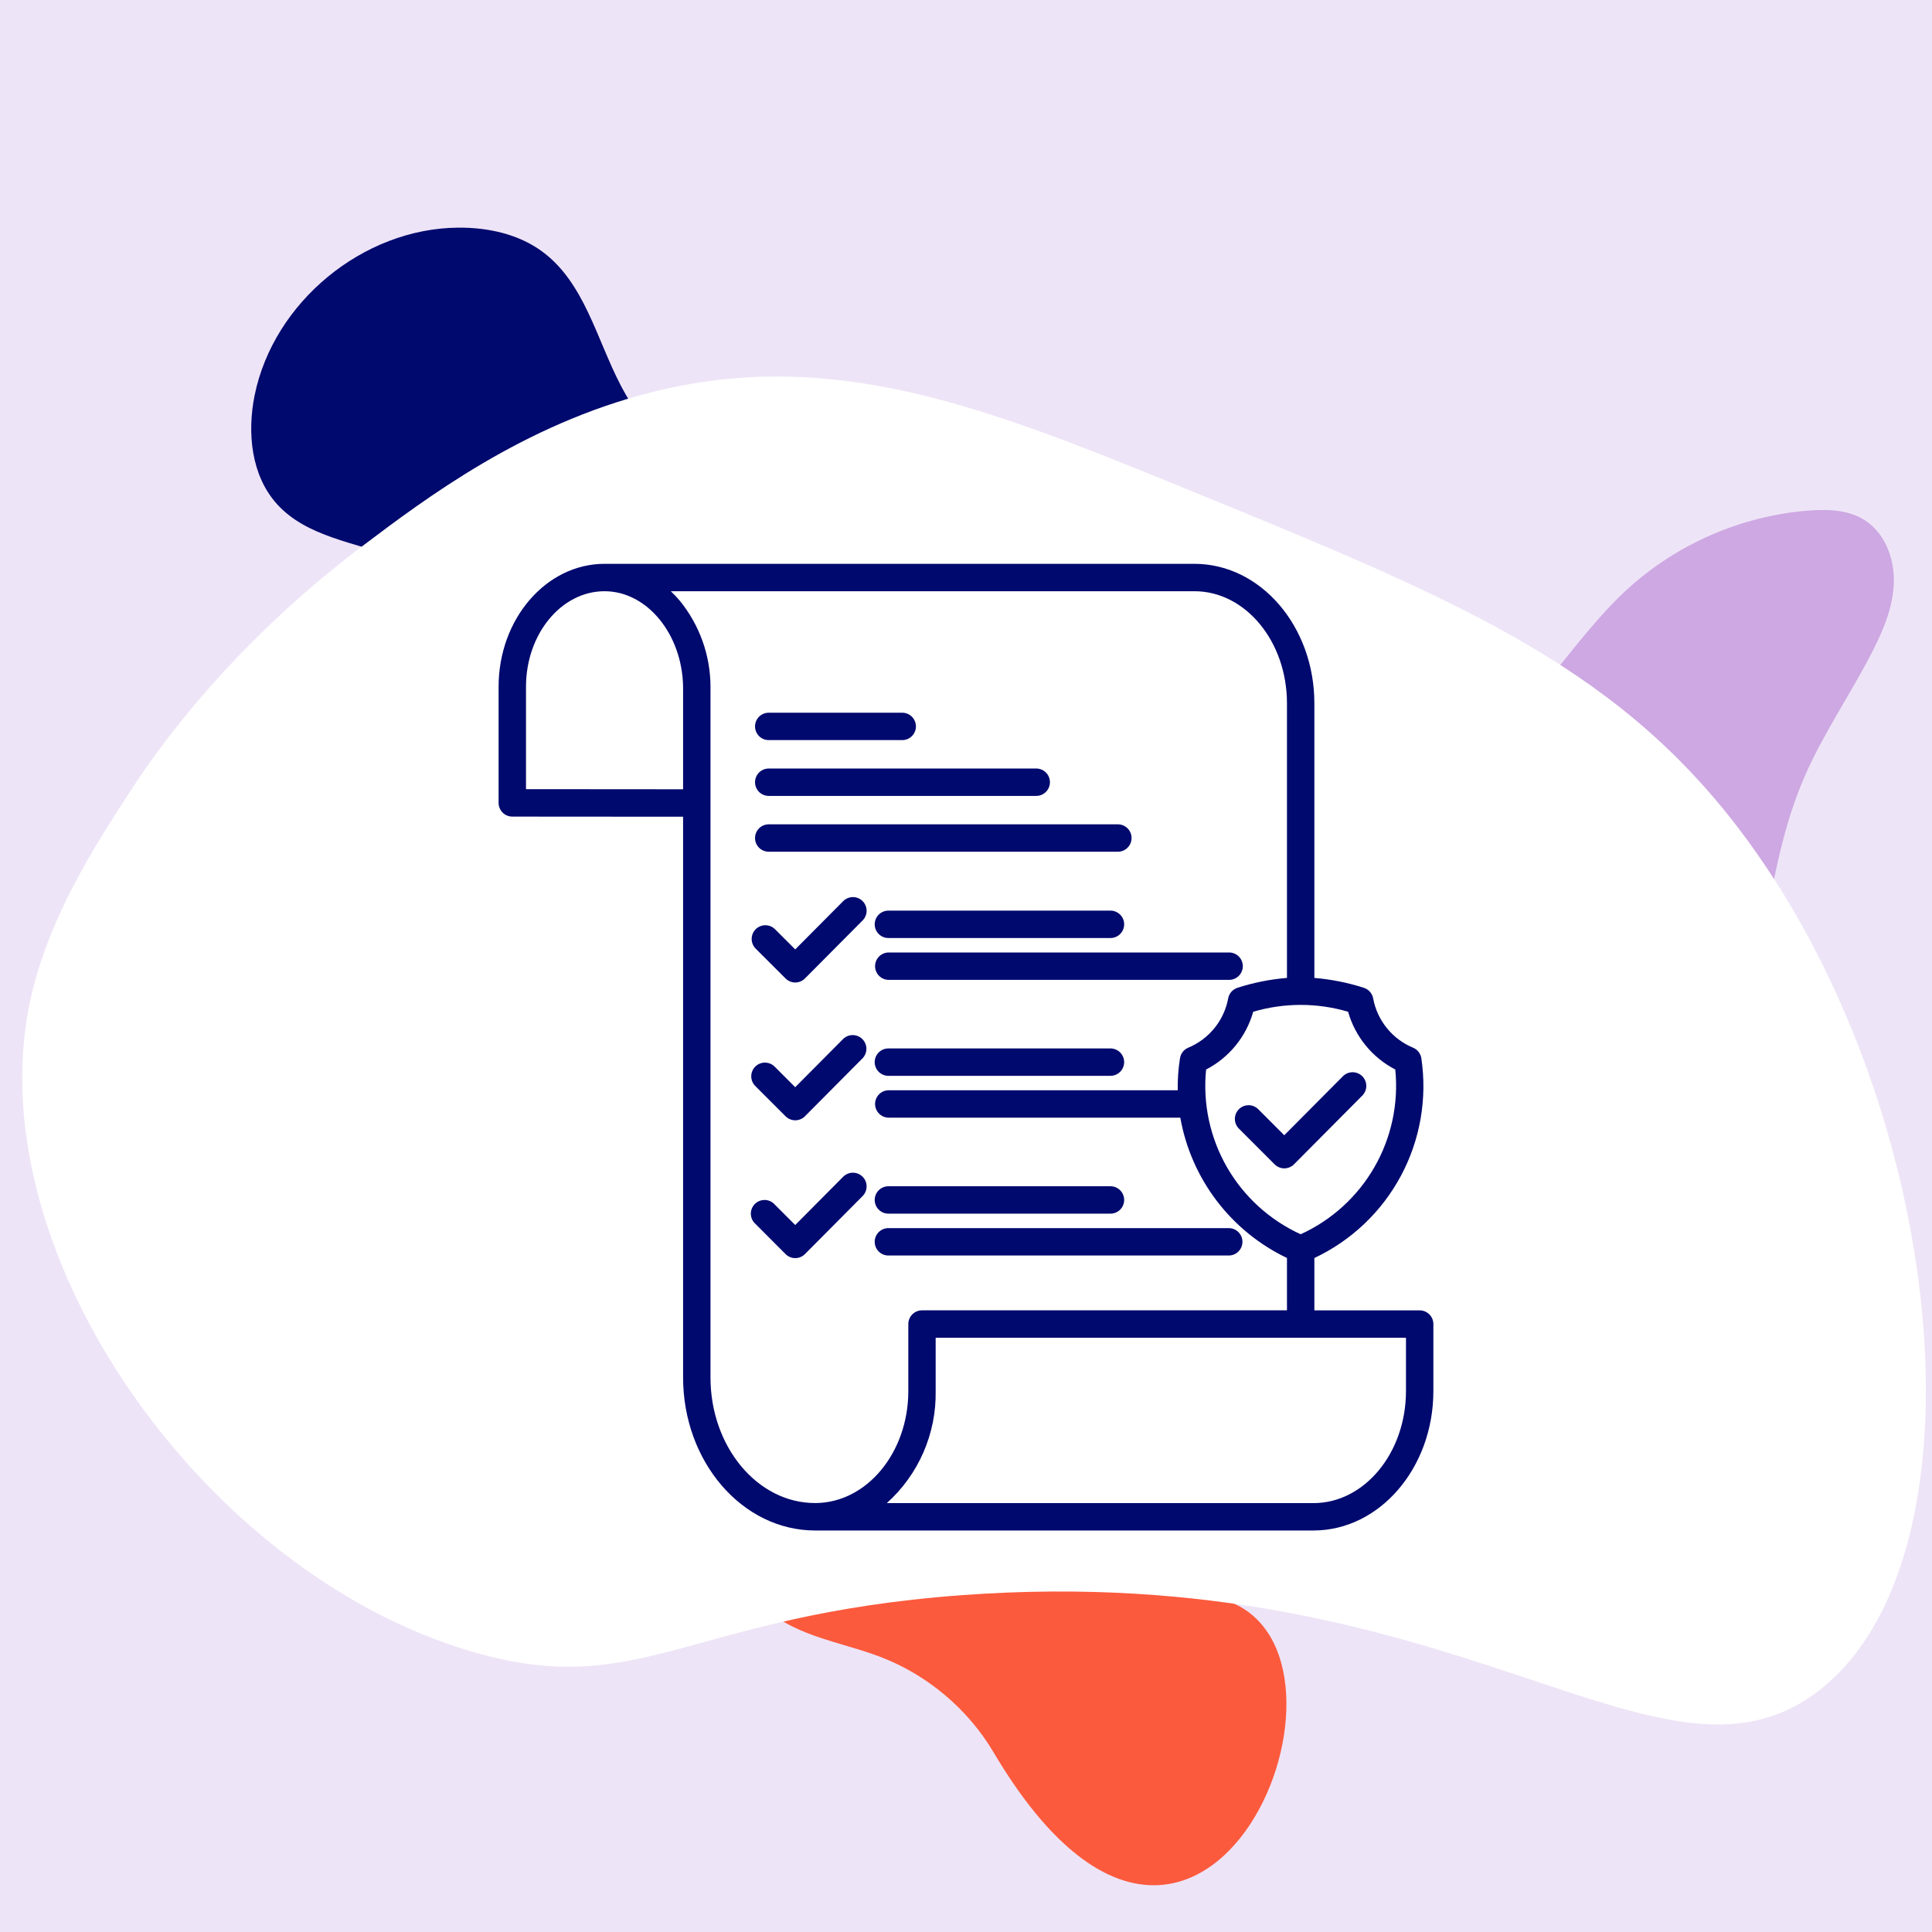
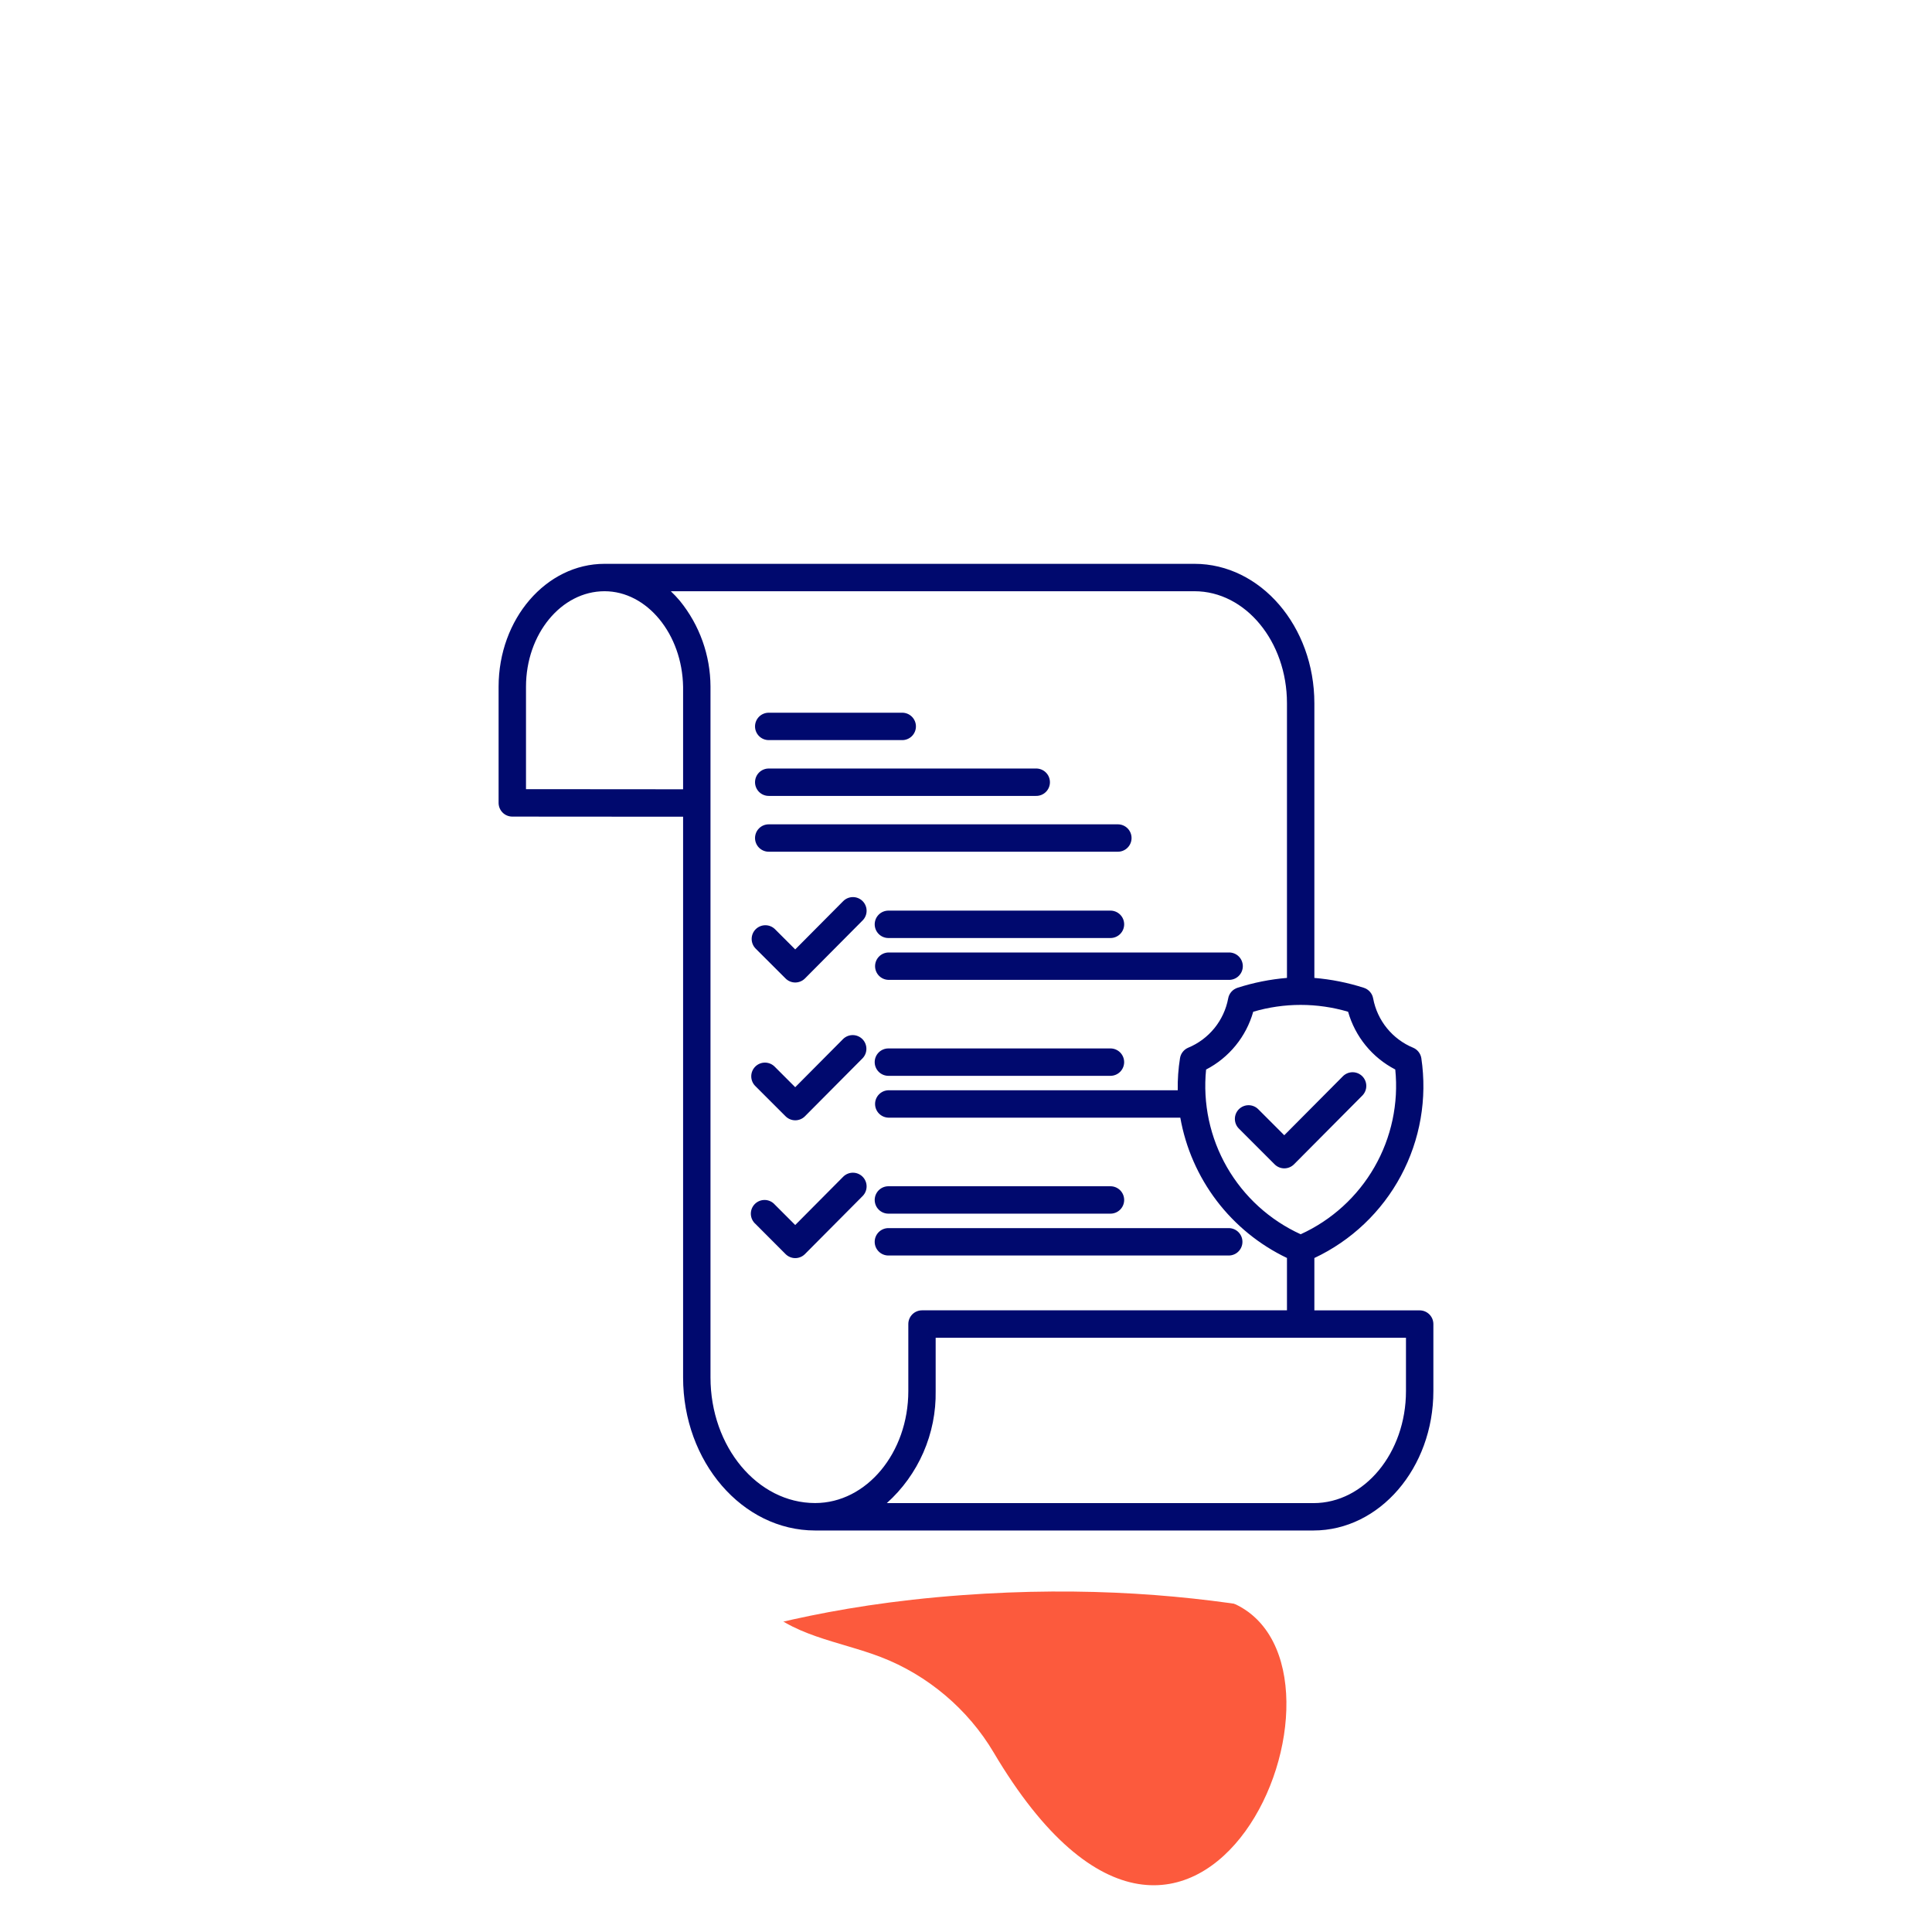
<svg xmlns="http://www.w3.org/2000/svg" width="1080" zoomAndPan="magnify" viewBox="0 0 810 810" height="1080" preserveAspectRatio="xMidYMid meet" version="1.0">
  <defs>
    <clipPath id="64d470aa6c">
      <path d="M 496 213.391 L 794.18 213.391 L 794.18 537 L 496 537 Z M 496 213.391 " clip-rule="nonzero" />
    </clipPath>
    <clipPath id="7f04d8352f">
-       <path d="M 105 95.316 L 337 95.316 L 337 330 L 105 330 Z M 105 95.316 " clip-rule="nonzero" />
-     </clipPath>
+       </clipPath>
    <clipPath id="e5c926d3c9">
      <path d="M 209 236.332 L 601 236.332 L 601 642 L 209 642 Z M 209 236.332 " clip-rule="nonzero" />
    </clipPath>
  </defs>
-   <rect x="-81" width="972" fill="#ffffff" y="-81" height="972" fill-opacity="1" />
-   <rect x="-81" width="972" fill="#eee4f7" y="-81" height="972" fill-opacity="1" />
  <g clip-path="url(#64d470aa6c)">
-     <path fill="#cda8e2" d="M 648.898 285.215 C 659.793 272.121 669.926 258.273 682.52 246.805 C 703.227 227.945 730.328 216.23 758.254 214.062 C 766.148 213.449 774.539 213.695 781.316 217.785 C 790.062 223.062 794.277 233.914 794.004 244.125 C 793.73 254.332 789.664 264.047 785.02 273.145 C 775.945 290.922 764.434 307.445 756.508 325.762 C 743.16 356.598 740.621 390.82 734.047 423.773 C 727.473 456.723 715.348 490.828 688.73 511.332 C 663.984 530.395 631.078 534.418 599.895 536.238 C 588.832 536.887 577.566 537.32 566.844 534.535 C 548.855 529.859 534.273 516.57 523.012 501.789 C 510.379 485.219 500.844 465.871 498.172 445.207 C 486.684 356.289 560.703 391.223 648.898 285.215 " fill-opacity="1" fill-rule="nonzero" />
-   </g>
+     </g>
  <path fill="#fc5a3d" d="M 516.648 672 C 493.648 662.207 474.234 644.227 462.703 622.047 C 452.613 602.641 447.508 579.086 429.906 566.09 C 419.891 558.691 407.055 555.934 394.602 556.031 C 354.766 556.336 317.254 587.211 309.297 626.242 C 306.07 642.059 307.828 659.977 318.656 671.945 C 331.223 685.836 351.785 688.008 369.27 694.723 C 388.902 702.266 405.859 716.594 416.574 734.695 C 502.512 879.867 578.836 698.473 516.648 672 " fill-opacity="1" fill-rule="nonzero" />
  <g clip-path="url(#7f04d8352f)">
    <path fill="#00096e" d="M 314.129 211.414 C 291.129 201.617 271.715 183.641 260.184 161.457 C 250.094 142.051 244.988 118.496 227.387 105.504 C 217.371 98.105 204.535 95.344 192.082 95.441 C 152.242 95.746 114.734 126.621 106.773 165.652 C 103.551 181.469 105.309 199.387 116.137 211.355 C 128.703 225.246 149.262 227.418 166.746 234.137 C 186.383 241.68 203.34 256.008 214.055 274.109 C 299.992 419.281 376.316 237.883 314.129 211.414 " fill-opacity="1" fill-rule="nonzero" />
  </g>
-   <path fill="#ffffff" d="M 56.125 329.461 C 40.219 353.785 19.297 385.758 12.145 422.148 C -8.379 526.512 85.777 659.48 197.508 692.344 C 268.602 713.234 287.504 677.293 403.297 668.777 C 611.672 653.453 694.691 759.285 761.465 709.625 C 835.562 654.516 816.863 462.094 728.477 346.742 C 675.637 277.777 608.648 250.438 494.41 203.793 C 412.848 170.5 348.762 145.34 272.914 164.52 C 219.438 178.027 178.477 208.926 151.984 228.91 C 94.414 272.309 63.637 318.004 56.125 329.461 Z M 56.125 329.461 " fill-opacity="1" fill-rule="nonzero" />
+   <path fill="#ffffff" d="M 56.125 329.461 C 40.219 353.785 19.297 385.758 12.145 422.148 C -8.379 526.512 85.777 659.48 197.508 692.344 C 268.602 713.234 287.504 677.293 403.297 668.777 C 611.672 653.453 694.691 759.285 761.465 709.625 C 835.562 654.516 816.863 462.094 728.477 346.742 C 675.637 277.777 608.648 250.438 494.41 203.793 C 412.848 170.5 348.762 145.34 272.914 164.52 C 219.438 178.027 178.477 208.926 151.984 228.91 C 94.414 272.309 63.637 318.004 56.125 329.461 M 56.125 329.461 " fill-opacity="1" fill-rule="nonzero" />
  <g clip-path="url(#e5c926d3c9)">
    <path fill="#00096e" d="M 595.203 549.379 L 551.055 549.379 L 551.055 527.43 C 552.977 526.523 554.855 525.547 556.699 524.492 C 558.543 523.438 560.34 522.309 562.09 521.109 C 563.844 519.914 565.547 518.648 567.195 517.312 C 568.848 515.977 570.441 514.578 571.98 513.117 C 573.52 511.656 575 510.133 576.414 508.555 C 577.832 506.973 579.184 505.34 580.473 503.652 C 581.758 501.965 582.977 500.227 584.125 498.441 C 585.273 496.656 586.348 494.824 587.348 492.953 C 588.352 491.082 589.273 489.172 590.125 487.227 C 590.973 485.281 591.742 483.305 592.434 481.297 C 593.125 479.293 593.734 477.262 594.262 475.203 C 594.789 473.148 595.234 471.074 595.598 468.984 C 595.961 466.891 596.238 464.789 596.434 462.676 C 596.629 460.559 596.738 458.441 596.762 456.32 C 596.789 454.195 596.727 452.078 596.582 449.957 C 596.438 447.84 596.211 445.73 595.898 443.633 C 595.738 442.664 595.355 441.789 594.75 441.016 C 594.148 440.242 593.391 439.66 592.488 439.273 C 590.34 438.387 588.332 437.25 586.469 435.859 C 584.605 434.473 582.941 432.875 581.473 431.07 C 580.008 429.266 578.785 427.309 577.809 425.199 C 576.832 423.09 576.133 420.891 575.703 418.605 C 575.609 418.086 575.449 417.59 575.223 417.113 C 574.992 416.641 574.703 416.203 574.355 415.809 C 574.004 415.414 573.609 415.07 573.164 414.785 C 572.723 414.5 572.25 414.277 571.746 414.121 C 565.004 411.965 558.109 410.59 551.055 410 L 551.055 294.852 C 551.055 262.617 528.504 236.387 500.785 236.387 L 253.461 236.387 C 228.969 236.387 209.039 259.508 209.039 287.918 L 209.039 336.617 C 209.039 336.996 209.078 337.367 209.152 337.738 C 209.227 338.109 209.332 338.465 209.477 338.816 C 209.621 339.164 209.797 339.492 210.008 339.809 C 210.219 340.121 210.457 340.41 210.723 340.676 C 210.988 340.945 211.277 341.184 211.59 341.391 C 211.906 341.602 212.234 341.777 212.582 341.922 C 212.934 342.066 213.289 342.176 213.66 342.25 C 214.031 342.324 214.402 342.359 214.781 342.363 L 286.391 342.414 L 286.391 577.504 C 286.391 612.883 311.23 641.664 341.738 641.664 L 550.672 641.664 C 578.395 641.664 600.949 615.434 600.949 583.199 L 600.949 555.121 C 600.949 554.746 600.91 554.371 600.836 554.004 C 600.766 553.633 600.656 553.273 600.512 552.926 C 600.367 552.578 600.188 552.246 599.98 551.934 C 599.77 551.617 599.531 551.328 599.266 551.062 C 599 550.793 598.707 550.559 598.395 550.348 C 598.082 550.137 597.75 549.961 597.402 549.816 C 597.055 549.672 596.695 549.562 596.324 549.488 C 595.953 549.418 595.582 549.379 595.203 549.379 Z M 584.973 448.391 C 585.148 450.156 585.262 451.922 585.301 453.695 C 585.34 455.465 585.312 457.238 585.219 459.008 C 585.121 460.777 584.953 462.539 584.719 464.297 C 584.488 466.051 584.184 467.797 583.816 469.531 C 583.445 471.266 583.008 472.98 582.504 474.68 C 582.004 476.379 581.434 478.055 580.801 479.711 C 580.168 481.367 579.469 482.996 578.711 484.594 C 577.949 486.195 577.129 487.766 576.246 489.301 C 575.363 490.84 574.422 492.34 573.422 493.805 C 572.422 495.266 571.371 496.691 570.258 498.07 C 569.148 499.453 567.988 500.789 566.773 502.082 C 565.559 503.375 564.297 504.617 562.988 505.809 C 561.676 507.004 560.324 508.145 558.922 509.23 C 557.523 510.32 556.086 511.352 554.605 512.328 C 553.125 513.301 551.613 514.219 550.062 515.078 C 548.512 515.934 546.93 516.73 545.316 517.469 C 543.703 516.73 542.121 515.938 540.57 515.078 C 539.023 514.219 537.508 513.305 536.027 512.328 C 534.547 511.352 533.109 510.32 531.711 509.23 C 530.312 508.145 528.957 507.004 527.648 505.812 C 526.336 504.617 525.074 503.375 523.863 502.086 C 522.648 500.793 521.488 499.457 520.379 498.078 C 519.27 496.695 518.215 495.273 517.215 493.809 C 516.215 492.348 515.273 490.848 514.391 489.309 C 513.512 487.773 512.688 486.203 511.93 484.605 C 511.168 483.004 510.469 481.375 509.836 479.723 C 509.203 478.066 508.633 476.391 508.133 474.691 C 507.629 472.992 507.191 471.277 506.82 469.543 C 506.449 467.809 506.148 466.066 505.914 464.309 C 505.68 462.555 505.516 460.789 505.418 459.02 C 505.32 457.254 505.293 455.48 505.332 453.711 C 505.371 451.938 505.48 450.172 505.66 448.41 C 508.047 447.172 510.285 445.707 512.371 444.012 C 514.457 442.312 516.352 440.426 518.051 438.34 C 519.75 436.258 521.219 434.023 522.461 431.637 C 523.699 429.254 524.688 426.766 525.418 424.18 C 528.648 423.227 531.93 422.512 535.258 422.031 C 538.59 421.551 541.941 421.309 545.309 421.309 C 548.672 421.309 552.023 421.551 555.355 422.031 C 558.688 422.512 561.969 423.227 565.195 424.18 C 565.93 426.766 566.918 429.25 568.16 431.633 C 569.406 434.02 570.875 436.25 572.578 438.332 C 574.277 440.414 576.172 442.305 578.258 443.996 C 580.348 445.691 582.586 447.156 584.973 448.391 Z M 220.527 330.859 L 220.527 287.918 C 220.527 265.84 235.301 247.875 253.461 247.875 C 271.258 247.875 286.027 265.855 286.391 287.969 L 286.391 330.91 Z M 297.879 577.512 L 297.879 287.832 C 297.867 284.582 297.578 281.355 297.02 278.156 C 296.457 274.953 295.629 271.82 294.535 268.762 C 293.438 265.699 292.094 262.754 290.5 259.922 C 288.902 257.09 287.078 254.414 285.027 251.895 C 283.84 250.48 282.578 249.141 281.238 247.875 L 500.785 247.875 C 522.172 247.875 539.566 268.949 539.566 294.852 L 539.566 409.992 C 532.516 410.582 525.621 411.957 518.883 414.113 C 518.379 414.27 517.902 414.488 517.461 414.777 C 517.016 415.062 516.621 415.402 516.27 415.797 C 515.922 416.195 515.633 416.629 515.402 417.105 C 515.172 417.578 515.012 418.078 514.922 418.598 C 514.492 420.883 513.789 423.078 512.812 425.188 C 511.836 427.297 510.617 429.254 509.152 431.059 C 507.684 432.863 506.02 434.461 504.156 435.852 C 502.293 437.238 500.285 438.379 498.137 439.266 C 497.234 439.652 496.48 440.234 495.871 441.008 C 495.266 441.781 494.883 442.652 494.727 443.625 C 494.012 448.086 493.691 452.578 493.773 457.098 L 372.465 457.098 C 372.094 457.109 371.727 457.152 371.367 457.234 C 371.004 457.316 370.652 457.43 370.312 457.578 C 369.977 457.73 369.652 457.91 369.348 458.121 C 369.043 458.332 368.762 458.57 368.504 458.836 C 368.246 459.102 368.016 459.387 367.812 459.699 C 367.609 460.008 367.441 460.336 367.301 460.68 C 367.16 461.023 367.055 461.375 366.984 461.738 C 366.914 462.102 366.879 462.469 366.879 462.84 C 366.879 463.211 366.914 463.578 366.984 463.941 C 367.055 464.305 367.16 464.656 367.301 465 C 367.441 465.344 367.609 465.672 367.812 465.98 C 368.016 466.293 368.246 466.578 368.504 466.844 C 368.762 467.109 369.043 467.348 369.348 467.559 C 369.652 467.77 369.977 467.949 370.312 468.098 C 370.652 468.25 371.004 468.363 371.367 468.445 C 371.727 468.523 372.094 468.57 372.465 468.582 L 494.848 468.582 C 495.406 471.734 496.148 474.844 497.074 477.906 C 498 480.973 499.105 483.973 500.391 486.902 C 501.672 489.836 503.125 492.684 504.75 495.445 C 506.371 498.207 508.148 500.859 510.086 503.41 C 512.023 505.957 514.105 508.383 516.332 510.684 C 518.559 512.984 520.914 515.148 523.395 517.168 C 525.879 519.191 528.473 521.059 531.176 522.77 C 533.883 524.484 536.68 526.031 539.566 527.41 L 539.566 549.363 L 386.562 549.363 C 386.184 549.363 385.809 549.398 385.441 549.473 C 385.07 549.547 384.711 549.656 384.363 549.801 C 384.016 549.941 383.684 550.121 383.371 550.328 C 383.055 550.539 382.766 550.777 382.5 551.043 C 382.234 551.312 381.996 551.602 381.785 551.914 C 381.574 552.227 381.398 552.559 381.254 552.906 C 381.109 553.258 381 553.613 380.926 553.984 C 380.855 554.355 380.816 554.727 380.816 555.105 L 380.816 583.184 C 380.816 609.086 363.289 630.16 341.754 630.16 C 317.559 630.176 297.879 606.551 297.879 577.504 Z M 589.461 583.207 C 589.461 609.113 572.059 630.188 550.676 630.188 L 371.801 630.188 C 373.441 628.715 374.996 627.156 376.469 625.52 C 377.941 623.879 379.324 622.164 380.613 620.379 C 381.902 618.59 383.094 616.738 384.184 614.824 C 385.277 612.91 386.262 610.941 387.145 608.922 C 388.023 606.902 388.793 604.84 389.453 602.738 C 390.113 600.633 390.66 598.504 391.094 596.34 C 391.523 594.18 391.84 592 392.039 589.809 C 392.238 587.613 392.32 585.414 392.281 583.207 L 392.281 560.867 L 589.461 560.867 Z M 316.551 304.547 C 316.551 304.172 316.59 303.797 316.66 303.43 C 316.734 303.059 316.844 302.699 316.988 302.352 C 317.133 302.004 317.309 301.672 317.52 301.359 C 317.727 301.047 317.965 300.754 318.23 300.488 C 318.5 300.223 318.789 299.984 319.102 299.773 C 319.414 299.566 319.746 299.391 320.094 299.246 C 320.441 299.102 320.801 298.992 321.172 298.918 C 321.543 298.844 321.914 298.809 322.293 298.809 L 378.105 298.809 C 378.492 298.801 378.871 298.828 379.25 298.891 C 379.629 298.957 379.996 299.062 380.352 299.199 C 380.711 299.34 381.051 299.512 381.375 299.723 C 381.695 299.93 381.996 300.168 382.27 300.434 C 382.547 300.703 382.789 300.992 383.008 301.312 C 383.223 301.629 383.406 301.961 383.555 302.316 C 383.707 302.668 383.816 303.035 383.895 303.41 C 383.969 303.785 384.008 304.168 384.008 304.551 C 384.008 304.934 383.969 305.316 383.895 305.691 C 383.816 306.066 383.707 306.434 383.555 306.785 C 383.406 307.141 383.223 307.473 383.008 307.789 C 382.789 308.109 382.547 308.398 382.27 308.668 C 381.996 308.934 381.695 309.172 381.375 309.379 C 381.051 309.59 380.711 309.762 380.352 309.902 C 379.996 310.039 379.629 310.145 379.25 310.211 C 378.871 310.273 378.492 310.305 378.105 310.293 L 322.293 310.293 C 321.914 310.293 321.543 310.254 321.172 310.184 C 320.801 310.109 320.441 310 320.094 309.855 C 319.746 309.711 319.414 309.535 319.102 309.324 C 318.789 309.113 318.5 308.875 318.23 308.609 C 317.965 308.344 317.727 308.055 317.52 307.738 C 317.309 307.426 317.133 307.094 316.988 306.746 C 316.844 306.398 316.734 306.039 316.66 305.668 C 316.59 305.301 316.551 304.926 316.551 304.547 Z M 316.551 327.945 C 316.551 327.57 316.59 327.195 316.664 326.824 C 316.738 326.457 316.844 326.098 316.988 325.75 C 317.133 325.402 317.309 325.07 317.52 324.758 C 317.73 324.445 317.969 324.152 318.234 323.887 C 318.5 323.621 318.789 323.383 319.102 323.172 C 319.418 322.965 319.746 322.789 320.094 322.645 C 320.445 322.5 320.801 322.391 321.172 322.316 C 321.543 322.242 321.914 322.207 322.293 322.207 L 434.289 322.207 C 434.672 322.195 435.051 322.223 435.43 322.289 C 435.809 322.355 436.176 322.457 436.535 322.598 C 436.891 322.738 437.23 322.91 437.555 323.117 C 437.875 323.324 438.176 323.562 438.449 323.832 C 438.727 324.098 438.973 324.391 439.188 324.707 C 439.406 325.023 439.586 325.359 439.738 325.715 C 439.887 326.066 440 326.434 440.074 326.809 C 440.152 327.184 440.188 327.562 440.188 327.949 C 440.188 328.332 440.152 328.711 440.074 329.086 C 440 329.465 439.887 329.828 439.738 330.184 C 439.586 330.535 439.406 330.871 439.188 331.188 C 438.973 331.504 438.727 331.797 438.449 332.066 C 438.176 332.332 437.875 332.57 437.555 332.777 C 437.23 332.984 436.891 333.16 436.535 333.297 C 436.176 333.438 435.809 333.539 435.43 333.605 C 435.051 333.672 434.672 333.699 434.289 333.688 L 322.293 333.688 C 321.914 333.688 321.543 333.652 321.172 333.578 C 320.801 333.504 320.441 333.395 320.094 333.254 C 319.746 333.109 319.414 332.93 319.102 332.723 C 318.789 332.512 318.5 332.273 318.23 332.008 C 317.965 331.738 317.727 331.449 317.52 331.137 C 317.309 330.824 317.133 330.492 316.988 330.145 C 316.844 329.797 316.734 329.438 316.66 329.066 C 316.59 328.695 316.551 328.324 316.551 327.945 Z M 316.551 351.344 C 316.551 350.965 316.59 350.594 316.664 350.223 C 316.738 349.855 316.844 349.496 316.988 349.148 C 317.133 348.797 317.309 348.469 317.52 348.152 C 317.73 347.84 317.969 347.551 318.234 347.285 C 318.5 347.02 318.789 346.781 319.102 346.57 C 319.418 346.363 319.746 346.184 320.094 346.039 C 320.445 345.895 320.801 345.789 321.172 345.715 C 321.543 345.641 321.914 345.605 322.293 345.605 L 468.508 345.605 C 468.895 345.594 469.273 345.621 469.652 345.688 C 470.031 345.754 470.398 345.855 470.754 345.996 C 471.113 346.133 471.453 346.309 471.777 346.516 C 472.098 346.723 472.398 346.961 472.672 347.227 C 472.949 347.496 473.195 347.789 473.41 348.105 C 473.625 348.422 473.809 348.758 473.957 349.109 C 474.109 349.465 474.223 349.828 474.297 350.207 C 474.375 350.582 474.41 350.961 474.41 351.344 C 474.41 351.73 474.375 352.109 474.297 352.484 C 474.223 352.859 474.109 353.227 473.957 353.578 C 473.809 353.934 473.625 354.27 473.41 354.586 C 473.195 354.902 472.949 355.195 472.672 355.461 C 472.398 355.73 472.098 355.969 471.777 356.176 C 471.453 356.383 471.113 356.555 470.754 356.695 C 470.398 356.836 470.031 356.938 469.652 357.004 C 469.273 357.07 468.895 357.098 468.508 357.086 L 322.293 357.086 C 321.914 357.086 321.543 357.051 321.172 356.977 C 320.801 356.902 320.441 356.793 320.094 356.648 C 319.746 356.504 319.414 356.328 319.102 356.117 C 318.789 355.91 318.5 355.672 318.23 355.402 C 317.965 355.137 317.727 354.848 317.52 354.535 C 317.309 354.219 317.133 353.891 316.988 353.539 C 316.844 353.191 316.734 352.832 316.66 352.465 C 316.59 352.094 316.551 351.719 316.551 351.344 Z M 361.633 377.777 C 361.902 378.043 362.141 378.332 362.352 378.645 C 362.562 378.957 362.738 379.289 362.883 379.637 C 363.027 379.984 363.141 380.344 363.215 380.711 C 363.289 381.082 363.324 381.457 363.328 381.832 C 363.328 382.211 363.293 382.582 363.219 382.953 C 363.148 383.324 363.039 383.684 362.895 384.031 C 362.754 384.379 362.578 384.711 362.367 385.023 C 362.16 385.34 361.922 385.629 361.656 385.895 L 337.484 410.223 C 336.945 410.762 336.324 411.18 335.617 411.473 C 334.914 411.766 334.18 411.914 333.418 411.918 C 332.656 411.918 331.926 411.77 331.223 411.48 C 330.52 411.188 329.898 410.773 329.359 410.234 L 316.734 397.629 C 316.477 397.359 316.25 397.066 316.047 396.754 C 315.848 396.441 315.68 396.113 315.543 395.766 C 315.406 395.422 315.301 395.066 315.234 394.699 C 315.168 394.332 315.137 393.965 315.141 393.594 C 315.145 393.223 315.184 392.852 315.258 392.488 C 315.332 392.125 315.445 391.77 315.586 391.43 C 315.73 391.086 315.906 390.758 316.113 390.449 C 316.32 390.141 316.559 389.855 316.82 389.594 C 317.082 389.328 317.367 389.094 317.676 388.887 C 317.984 388.68 318.312 388.504 318.656 388.359 C 318.996 388.215 319.352 388.105 319.715 388.031 C 320.078 387.953 320.445 387.914 320.82 387.91 C 321.191 387.906 321.559 387.938 321.926 388.004 C 322.293 388.074 322.648 388.176 322.992 388.312 C 323.34 388.449 323.668 388.617 323.98 388.816 C 324.293 389.02 324.586 389.246 324.855 389.504 L 333.398 398.047 L 353.512 377.809 C 353.777 377.539 354.066 377.301 354.379 377.09 C 354.691 376.879 355.023 376.703 355.371 376.555 C 355.719 376.41 356.078 376.301 356.445 376.227 C 356.816 376.148 357.188 376.113 357.566 376.109 C 357.945 376.109 358.316 376.145 358.688 376.215 C 359.059 376.289 359.418 376.395 359.766 376.539 C 360.113 376.684 360.445 376.859 360.762 377.066 C 361.074 377.273 361.367 377.512 361.633 377.777 Z M 366.723 387.527 C 366.723 387.148 366.762 386.777 366.836 386.406 C 366.906 386.035 367.016 385.676 367.16 385.328 C 367.305 384.98 367.48 384.648 367.691 384.336 C 367.902 384.023 368.137 383.734 368.406 383.465 C 368.672 383.199 368.961 382.961 369.273 382.75 C 369.586 382.543 369.918 382.363 370.266 382.219 C 370.613 382.078 370.973 381.969 371.344 381.895 C 371.715 381.82 372.086 381.781 372.465 381.781 L 465.566 381.781 C 465.945 381.781 466.32 381.82 466.688 381.891 C 467.059 381.965 467.418 382.074 467.766 382.219 C 468.113 382.363 468.445 382.539 468.758 382.75 C 469.074 382.961 469.363 383.199 469.629 383.465 C 469.895 383.73 470.133 384.02 470.344 384.336 C 470.555 384.648 470.73 384.98 470.875 385.328 C 471.02 385.676 471.129 386.035 471.199 386.406 C 471.273 386.773 471.312 387.148 471.312 387.527 C 471.312 387.902 471.273 388.277 471.199 388.645 C 471.129 389.016 471.02 389.375 470.875 389.723 C 470.73 390.07 470.555 390.402 470.344 390.715 C 470.133 391.031 469.895 391.32 469.629 391.586 C 469.363 391.855 469.074 392.094 468.758 392.301 C 468.445 392.512 468.113 392.688 467.766 392.832 C 467.418 392.977 467.059 393.086 466.688 393.16 C 466.32 393.234 465.945 393.27 465.566 393.27 L 372.465 393.27 C 372.086 393.27 371.711 393.234 371.344 393.16 C 370.973 393.086 370.613 392.977 370.266 392.832 C 369.918 392.688 369.586 392.512 369.273 392.301 C 368.961 392.09 368.672 391.855 368.402 391.586 C 368.137 391.32 367.898 391.031 367.691 390.715 C 367.48 390.402 367.305 390.07 367.16 389.723 C 367.016 389.375 366.906 389.016 366.832 388.645 C 366.762 388.277 366.723 387.902 366.723 387.527 Z M 372.465 399.332 L 515.156 399.332 C 515.539 399.32 515.922 399.348 516.297 399.414 C 516.676 399.48 517.043 399.582 517.402 399.723 C 517.758 399.859 518.098 400.035 518.422 400.242 C 518.746 400.449 519.043 400.688 519.32 400.957 C 519.594 401.223 519.84 401.516 520.055 401.832 C 520.273 402.148 520.457 402.484 520.605 402.84 C 520.754 403.191 520.867 403.555 520.941 403.934 C 521.02 404.309 521.059 404.688 521.059 405.074 C 521.059 405.457 521.02 405.836 520.941 406.211 C 520.867 406.59 520.754 406.953 520.605 407.309 C 520.457 407.66 520.273 407.996 520.055 408.312 C 519.84 408.629 519.594 408.922 519.32 409.188 C 519.043 409.457 518.746 409.695 518.422 409.902 C 518.098 410.109 517.758 410.285 517.402 410.422 C 517.043 410.562 516.676 410.664 516.297 410.73 C 515.922 410.797 515.539 410.824 515.156 410.812 L 372.465 410.812 C 372.094 410.805 371.727 410.758 371.367 410.676 C 371.004 410.598 370.652 410.48 370.312 410.332 C 369.977 410.184 369.652 410.004 369.348 409.793 C 369.043 409.582 368.762 409.344 368.504 409.078 C 368.246 408.812 368.016 408.523 367.812 408.215 C 367.609 407.902 367.441 407.578 367.301 407.234 C 367.16 406.891 367.055 406.539 366.984 406.172 C 366.914 405.809 366.879 405.441 366.879 405.074 C 366.879 404.703 366.914 404.336 366.984 403.973 C 367.055 403.609 367.16 403.254 367.301 402.91 C 367.441 402.566 367.609 402.242 367.812 401.93 C 368.016 401.621 368.246 401.332 368.504 401.066 C 368.762 400.801 369.043 400.562 369.348 400.352 C 369.652 400.141 369.977 399.961 370.312 399.812 C 370.652 399.664 371.004 399.551 371.367 399.469 C 371.727 399.387 372.094 399.34 372.465 399.332 Z M 316.734 455.395 C 316.461 455.129 316.211 454.84 315.992 454.527 C 315.773 454.215 315.59 453.883 315.438 453.531 C 315.285 453.18 315.168 452.816 315.09 452.441 C 315.012 452.07 314.969 451.691 314.965 451.309 C 314.961 450.926 314.992 450.547 315.066 450.172 C 315.137 449.797 315.242 449.43 315.387 449.078 C 315.531 448.723 315.711 448.387 315.922 448.066 C 316.133 447.75 316.375 447.457 316.645 447.184 C 316.914 446.914 317.211 446.672 317.527 446.461 C 317.848 446.25 318.184 446.07 318.535 445.926 C 318.891 445.781 319.254 445.676 319.629 445.602 C 320.008 445.531 320.387 445.496 320.77 445.5 C 321.148 445.504 321.527 445.547 321.902 445.629 C 322.277 445.707 322.637 445.824 322.988 445.973 C 323.34 446.125 323.672 446.312 323.988 446.531 C 324.301 446.75 324.59 446.996 324.855 447.27 L 333.398 455.816 L 353.512 435.574 C 353.777 435.316 354.07 435.086 354.383 434.887 C 354.695 434.684 355.023 434.512 355.367 434.375 C 355.715 434.238 356.07 434.133 356.434 434.066 C 356.801 433.996 357.168 433.965 357.543 433.969 C 357.914 433.969 358.281 434.008 358.645 434.082 C 359.012 434.156 359.363 434.266 359.707 434.41 C 360.051 434.551 360.379 434.727 360.688 434.934 C 360.996 435.141 361.281 435.375 361.547 435.637 C 361.809 435.898 362.047 436.184 362.254 436.492 C 362.465 436.801 362.641 437.125 362.785 437.469 C 362.93 437.812 363.039 438.164 363.117 438.527 C 363.195 438.891 363.234 439.262 363.238 439.633 C 363.246 440.004 363.215 440.371 363.148 440.738 C 363.082 441.105 362.98 441.461 362.844 441.809 C 362.707 442.152 362.539 442.484 362.34 442.797 C 362.141 443.109 361.914 443.402 361.656 443.672 L 337.484 467.996 C 336.945 468.539 336.324 468.957 335.621 469.25 C 334.914 469.543 334.18 469.691 333.418 469.691 C 332.656 469.691 331.926 469.547 331.223 469.254 C 330.52 468.965 329.898 468.547 329.359 468.012 Z M 471.305 445.301 C 471.305 445.68 471.266 446.051 471.191 446.422 C 471.121 446.789 471.012 447.148 470.867 447.496 C 470.723 447.848 470.547 448.176 470.336 448.488 C 470.129 448.805 469.891 449.094 469.625 449.359 C 469.359 449.625 469.066 449.863 468.754 450.074 C 468.441 450.285 468.109 450.461 467.762 450.605 C 467.414 450.75 467.059 450.859 466.688 450.934 C 466.316 451.008 465.945 451.043 465.566 451.047 L 372.465 451.047 C 372.086 451.047 371.711 451.008 371.344 450.934 C 370.973 450.859 370.613 450.754 370.266 450.609 C 369.918 450.465 369.586 450.285 369.273 450.078 C 368.957 449.867 368.668 449.629 368.402 449.363 C 368.137 449.098 367.898 448.805 367.688 448.492 C 367.477 448.18 367.301 447.848 367.156 447.5 C 367.012 447.152 366.902 446.793 366.828 446.422 C 366.758 446.051 366.719 445.68 366.719 445.301 C 366.719 444.926 366.758 444.551 366.828 444.18 C 366.902 443.812 367.012 443.453 367.156 443.105 C 367.301 442.754 367.477 442.426 367.688 442.109 C 367.898 441.797 368.137 441.508 368.402 441.242 C 368.668 440.973 368.957 440.734 369.273 440.527 C 369.586 440.316 369.918 440.141 370.266 439.996 C 370.613 439.852 370.973 439.742 371.344 439.668 C 371.711 439.594 372.086 439.559 372.465 439.559 L 465.566 439.559 C 465.945 439.559 466.316 439.598 466.688 439.668 C 467.059 439.742 467.414 439.852 467.762 439.996 C 468.109 440.141 468.441 440.32 468.754 440.527 C 469.066 440.738 469.359 440.977 469.625 441.242 C 469.891 441.512 470.129 441.801 470.336 442.113 C 470.547 442.426 470.723 442.758 470.867 443.105 C 471.012 443.453 471.121 443.812 471.191 444.184 C 471.266 444.551 471.305 444.926 471.305 445.301 Z M 361.633 493.328 C 361.902 493.594 362.141 493.883 362.352 494.199 C 362.562 494.512 362.738 494.84 362.883 495.188 C 363.031 495.539 363.141 495.895 363.215 496.266 C 363.289 496.637 363.328 497.008 363.328 497.387 C 363.328 497.762 363.293 498.137 363.219 498.508 C 363.148 498.879 363.039 499.238 362.895 499.586 C 362.754 499.934 362.578 500.266 362.367 500.578 C 362.16 500.895 361.922 501.184 361.656 501.453 L 337.484 525.773 C 336.945 526.316 336.324 526.734 335.621 527.027 C 334.914 527.32 334.18 527.469 333.418 527.469 C 332.656 527.469 331.926 527.32 331.223 527.031 C 330.52 526.738 329.898 526.324 329.359 525.785 L 316.746 513.148 C 316.449 512.891 316.184 512.602 315.945 512.289 C 315.711 511.977 315.508 511.641 315.34 511.285 C 315.172 510.93 315.043 510.562 314.953 510.18 C 314.859 509.797 314.809 509.41 314.793 509.016 C 314.781 508.625 314.809 508.234 314.879 507.848 C 314.945 507.461 315.051 507.086 315.195 506.719 C 315.34 506.355 315.52 506.008 315.734 505.68 C 315.953 505.352 316.199 505.047 316.477 504.77 C 316.754 504.492 317.059 504.246 317.387 504.031 C 317.715 503.816 318.062 503.637 318.426 503.492 C 318.793 503.348 319.168 503.242 319.555 503.176 C 319.941 503.109 320.332 503.082 320.727 503.094 C 321.117 503.105 321.504 503.16 321.887 503.25 C 322.27 503.344 322.637 503.473 322.992 503.641 C 323.348 503.809 323.684 504.012 323.996 504.25 C 324.309 504.484 324.594 504.75 324.855 505.047 L 333.398 513.594 L 353.512 493.355 C 353.777 493.086 354.066 492.848 354.379 492.637 C 354.691 492.426 355.023 492.25 355.371 492.105 C 355.719 491.957 356.078 491.848 356.445 491.773 C 356.816 491.699 357.191 491.66 357.566 491.66 C 357.945 491.66 358.316 491.695 358.688 491.766 C 359.059 491.84 359.418 491.945 359.766 492.09 C 360.117 492.234 360.445 492.41 360.762 492.617 C 361.074 492.824 361.367 493.062 361.633 493.328 Z M 366.723 503.086 C 366.723 502.711 366.762 502.336 366.836 501.965 C 366.906 501.598 367.016 501.238 367.16 500.891 C 367.305 500.539 367.48 500.211 367.691 499.898 C 367.902 499.582 368.137 499.293 368.406 499.027 C 368.672 498.762 368.961 498.523 369.273 498.312 C 369.586 498.102 369.918 497.926 370.266 497.781 C 370.613 497.637 370.973 497.527 371.344 497.453 C 371.715 497.379 372.086 497.344 372.465 497.344 L 465.566 497.344 C 465.945 497.344 466.32 497.379 466.688 497.453 C 467.059 497.527 467.418 497.637 467.766 497.781 C 468.113 497.926 468.445 498.102 468.758 498.312 C 469.074 498.52 469.363 498.758 469.629 499.023 C 469.895 499.293 470.133 499.582 470.344 499.895 C 470.555 500.207 470.73 500.539 470.875 500.887 C 471.02 501.238 471.129 501.598 471.199 501.965 C 471.273 502.336 471.312 502.711 471.312 503.086 C 471.312 503.465 471.273 503.836 471.199 504.207 C 471.129 504.578 471.02 504.938 470.875 505.285 C 470.73 505.633 470.555 505.965 470.344 506.277 C 470.133 506.59 469.895 506.883 469.629 507.148 C 469.363 507.414 469.074 507.652 468.758 507.863 C 468.445 508.07 468.113 508.25 467.766 508.395 C 467.418 508.535 467.059 508.645 466.688 508.719 C 466.32 508.793 465.945 508.828 465.566 508.828 L 372.465 508.828 C 372.086 508.828 371.715 508.793 371.344 508.719 C 370.973 508.645 370.613 508.535 370.266 508.391 C 369.918 508.246 369.586 508.07 369.273 507.859 C 368.961 507.652 368.672 507.414 368.406 507.145 C 368.137 506.879 367.902 506.59 367.691 506.277 C 367.48 505.961 367.305 505.633 367.16 505.281 C 367.016 504.934 366.906 504.574 366.836 504.207 C 366.762 503.836 366.723 503.465 366.723 503.086 Z M 372.465 514.891 L 515.156 514.891 C 515.531 514.891 515.906 514.93 516.277 515 C 516.645 515.074 517.004 515.184 517.352 515.328 C 517.703 515.473 518.031 515.648 518.348 515.859 C 518.66 516.07 518.949 516.309 519.215 516.574 C 519.484 516.84 519.723 517.129 519.93 517.445 C 520.141 517.758 520.316 518.09 520.461 518.438 C 520.605 518.785 520.715 519.145 520.789 519.516 C 520.863 519.883 520.898 520.258 520.898 520.637 C 520.898 521.012 520.863 521.387 520.789 521.754 C 520.715 522.125 520.605 522.484 520.461 522.832 C 520.316 523.18 520.141 523.512 519.93 523.824 C 519.723 524.141 519.484 524.43 519.215 524.695 C 518.949 524.965 518.66 525.203 518.348 525.41 C 518.031 525.621 517.703 525.797 517.352 525.941 C 517.004 526.086 516.645 526.195 516.277 526.27 C 515.906 526.344 515.531 526.379 515.156 526.379 L 372.465 526.379 C 372.086 526.379 371.711 526.344 371.344 526.27 C 370.973 526.195 370.613 526.086 370.266 525.941 C 369.918 525.797 369.586 525.621 369.273 525.41 C 368.957 525.203 368.668 524.965 368.402 524.695 C 368.137 524.43 367.898 524.141 367.688 523.824 C 367.477 523.512 367.301 523.18 367.156 522.832 C 367.012 522.484 366.902 522.125 366.828 521.754 C 366.758 521.387 366.719 521.012 366.719 520.637 C 366.719 520.258 366.758 519.883 366.828 519.516 C 366.902 519.145 367.012 518.785 367.156 518.438 C 367.301 518.09 367.477 517.758 367.688 517.445 C 367.898 517.129 368.137 516.84 368.402 516.574 C 368.668 516.309 368.957 516.07 369.273 515.859 C 369.586 515.648 369.918 515.473 370.266 515.328 C 370.613 515.184 370.973 515.074 371.344 515 C 371.711 514.93 372.086 514.891 372.465 514.891 Z M 538.434 475.957 L 563.098 451.145 C 563.363 450.887 563.652 450.656 563.965 450.457 C 564.277 450.254 564.609 450.086 564.953 449.945 C 565.297 449.809 565.652 449.703 566.02 449.637 C 566.387 449.566 566.754 449.535 567.125 449.539 C 567.496 449.539 567.867 449.578 568.23 449.652 C 568.594 449.727 568.949 449.836 569.293 449.98 C 569.637 450.121 569.961 450.297 570.27 450.504 C 570.582 450.711 570.867 450.945 571.133 451.207 C 571.395 451.469 571.633 451.754 571.84 452.062 C 572.047 452.371 572.223 452.695 572.371 453.039 C 572.516 453.383 572.625 453.734 572.703 454.098 C 572.777 454.461 572.82 454.832 572.824 455.203 C 572.828 455.574 572.801 455.945 572.734 456.309 C 572.664 456.676 572.566 457.031 572.43 457.379 C 572.293 457.723 572.125 458.055 571.926 458.367 C 571.727 458.68 571.496 458.973 571.242 459.242 L 542.52 488.145 C 541.98 488.684 541.359 489.102 540.656 489.395 C 539.953 489.688 539.219 489.836 538.457 489.84 C 537.695 489.84 536.961 489.691 536.258 489.402 C 535.555 489.109 534.934 488.695 534.395 488.156 L 519.406 473.164 C 519.137 472.898 518.898 472.609 518.691 472.297 C 518.48 471.98 518.305 471.652 518.16 471.301 C 518.016 470.953 517.91 470.594 517.836 470.227 C 517.762 469.855 517.727 469.48 517.727 469.105 C 517.727 468.727 517.762 468.355 517.836 467.984 C 517.91 467.617 518.02 467.258 518.164 466.906 C 518.309 466.559 518.484 466.23 518.695 465.914 C 518.902 465.602 519.141 465.312 519.406 465.047 C 519.676 464.777 519.965 464.543 520.277 464.332 C 520.59 464.121 520.922 463.945 521.27 463.801 C 521.617 463.656 521.977 463.547 522.348 463.473 C 522.715 463.402 523.09 463.363 523.465 463.363 C 523.844 463.363 524.219 463.398 524.586 463.473 C 524.957 463.547 525.316 463.656 525.664 463.801 C 526.012 463.945 526.344 464.121 526.656 464.328 C 526.969 464.539 527.262 464.777 527.527 465.043 Z M 538.434 475.957 " fill-opacity="1" fill-rule="nonzero" />
  </g>
</svg>